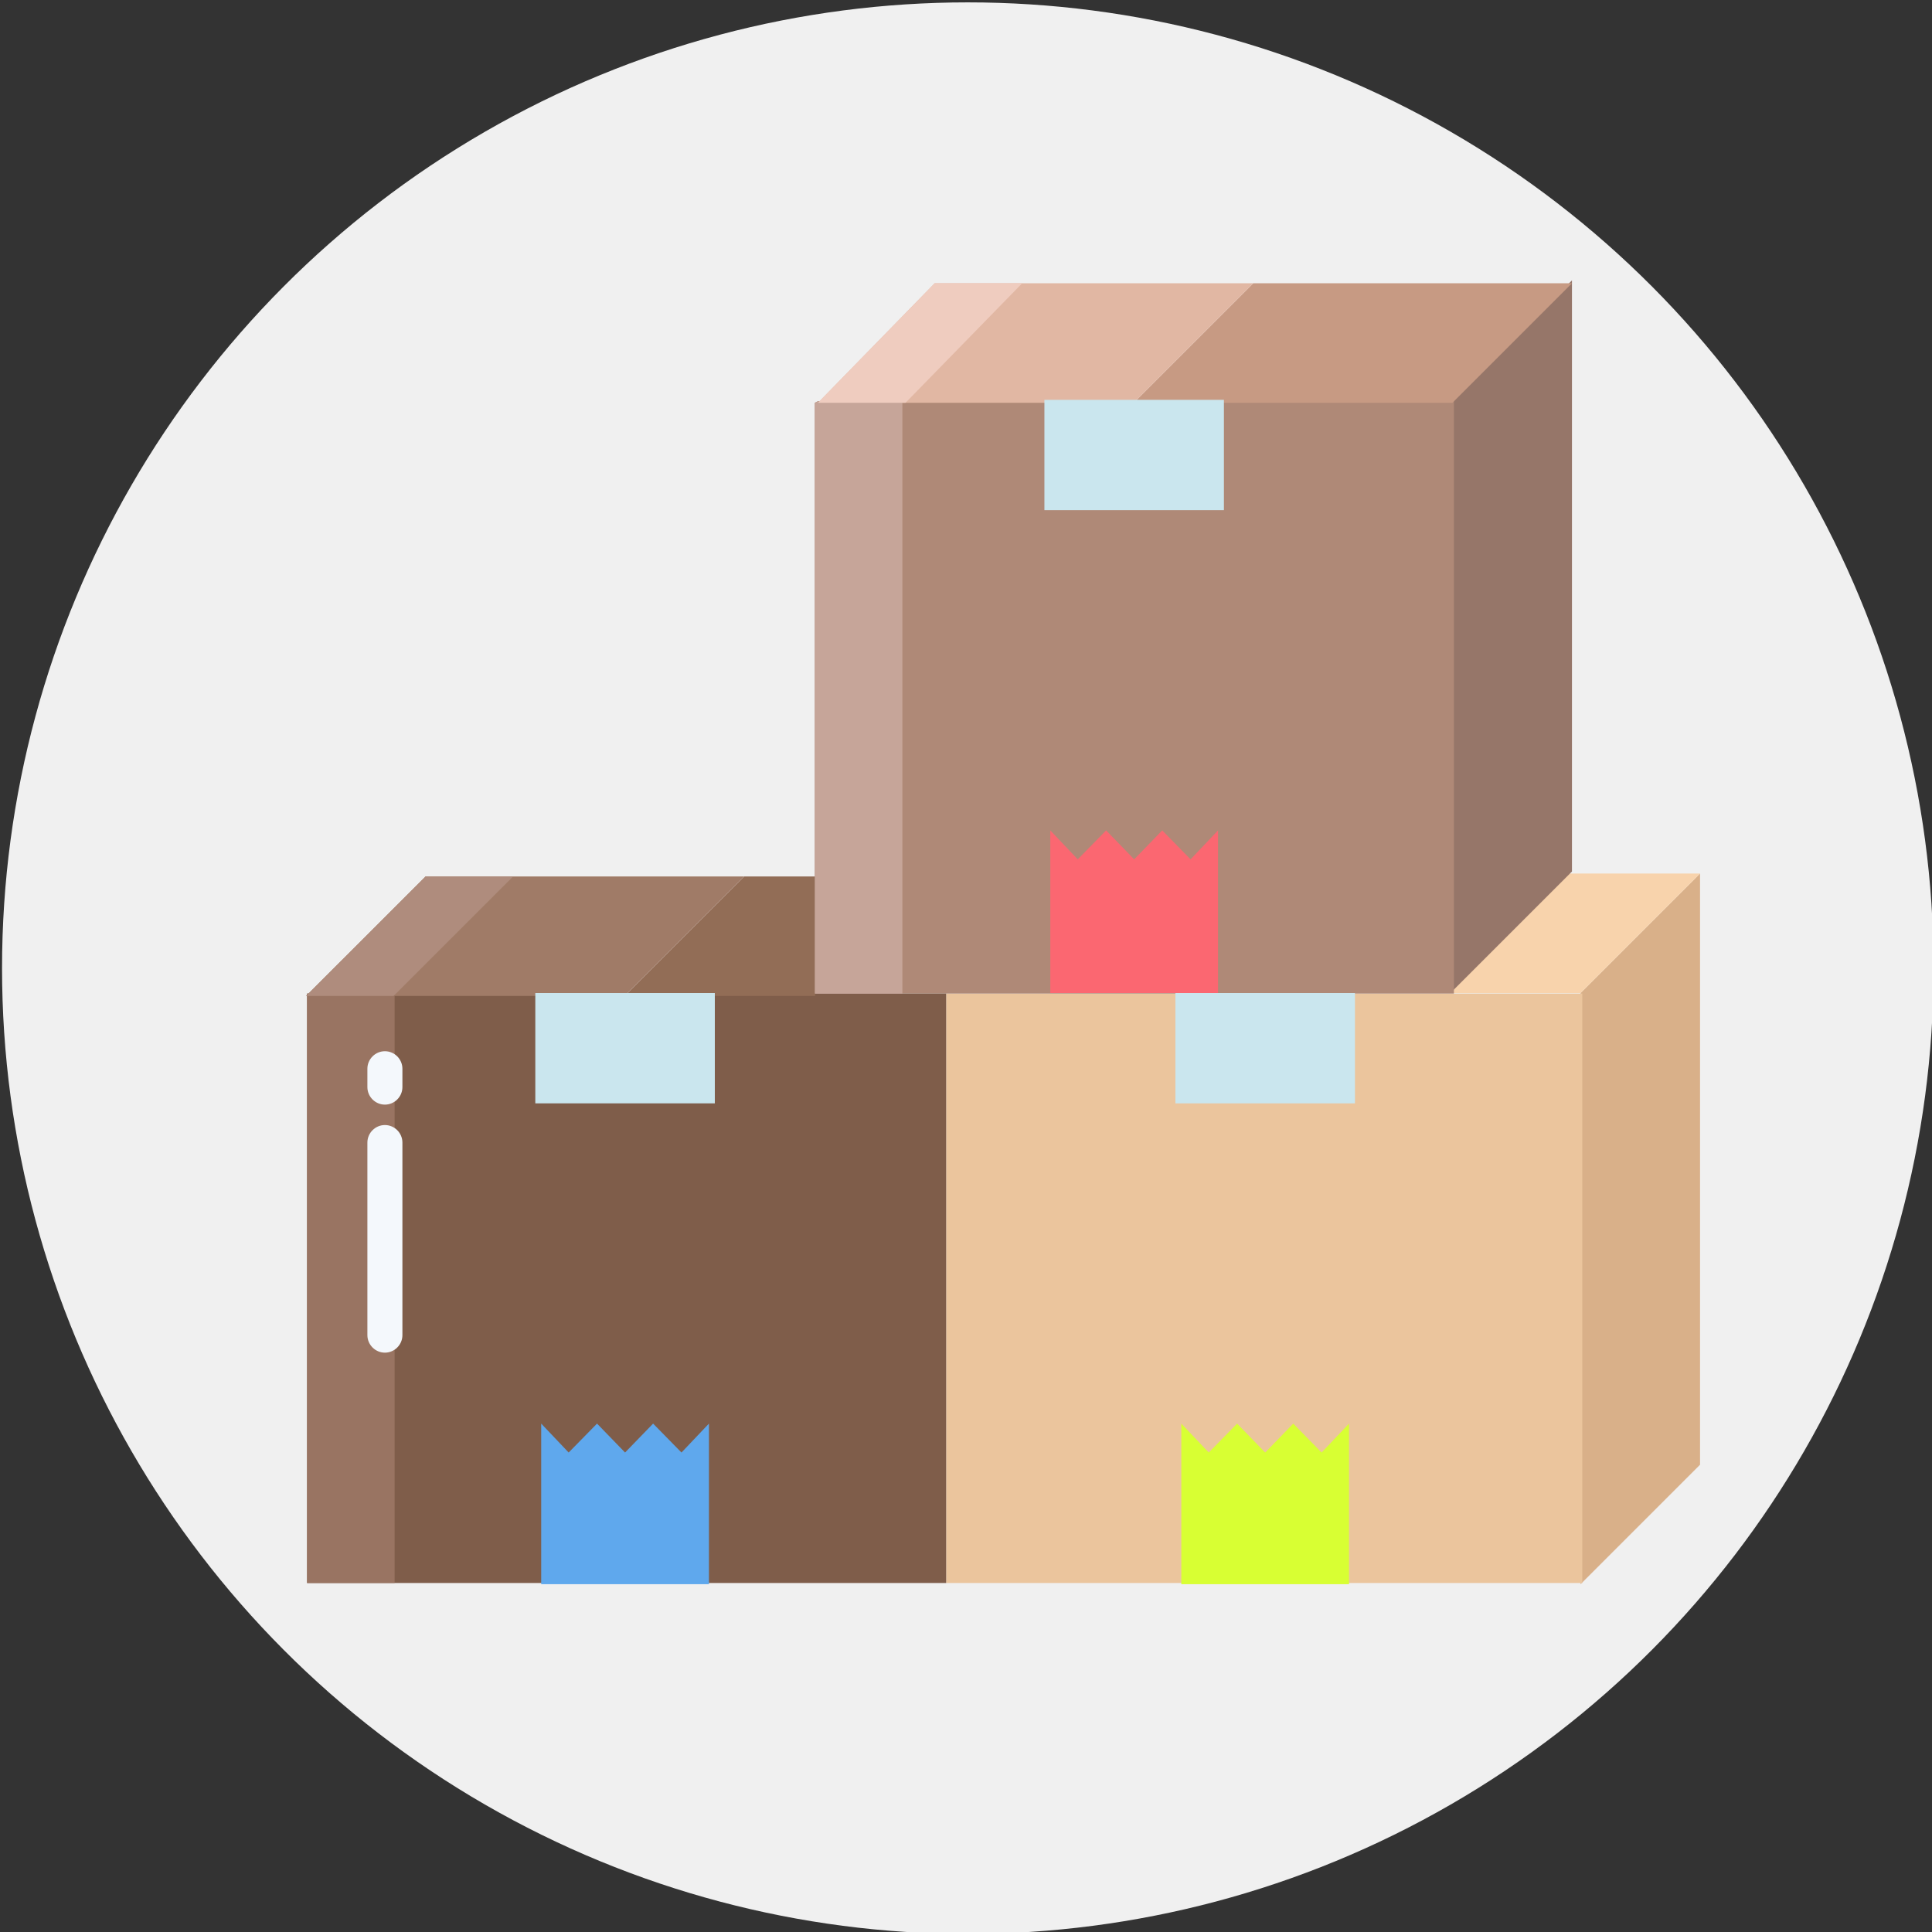
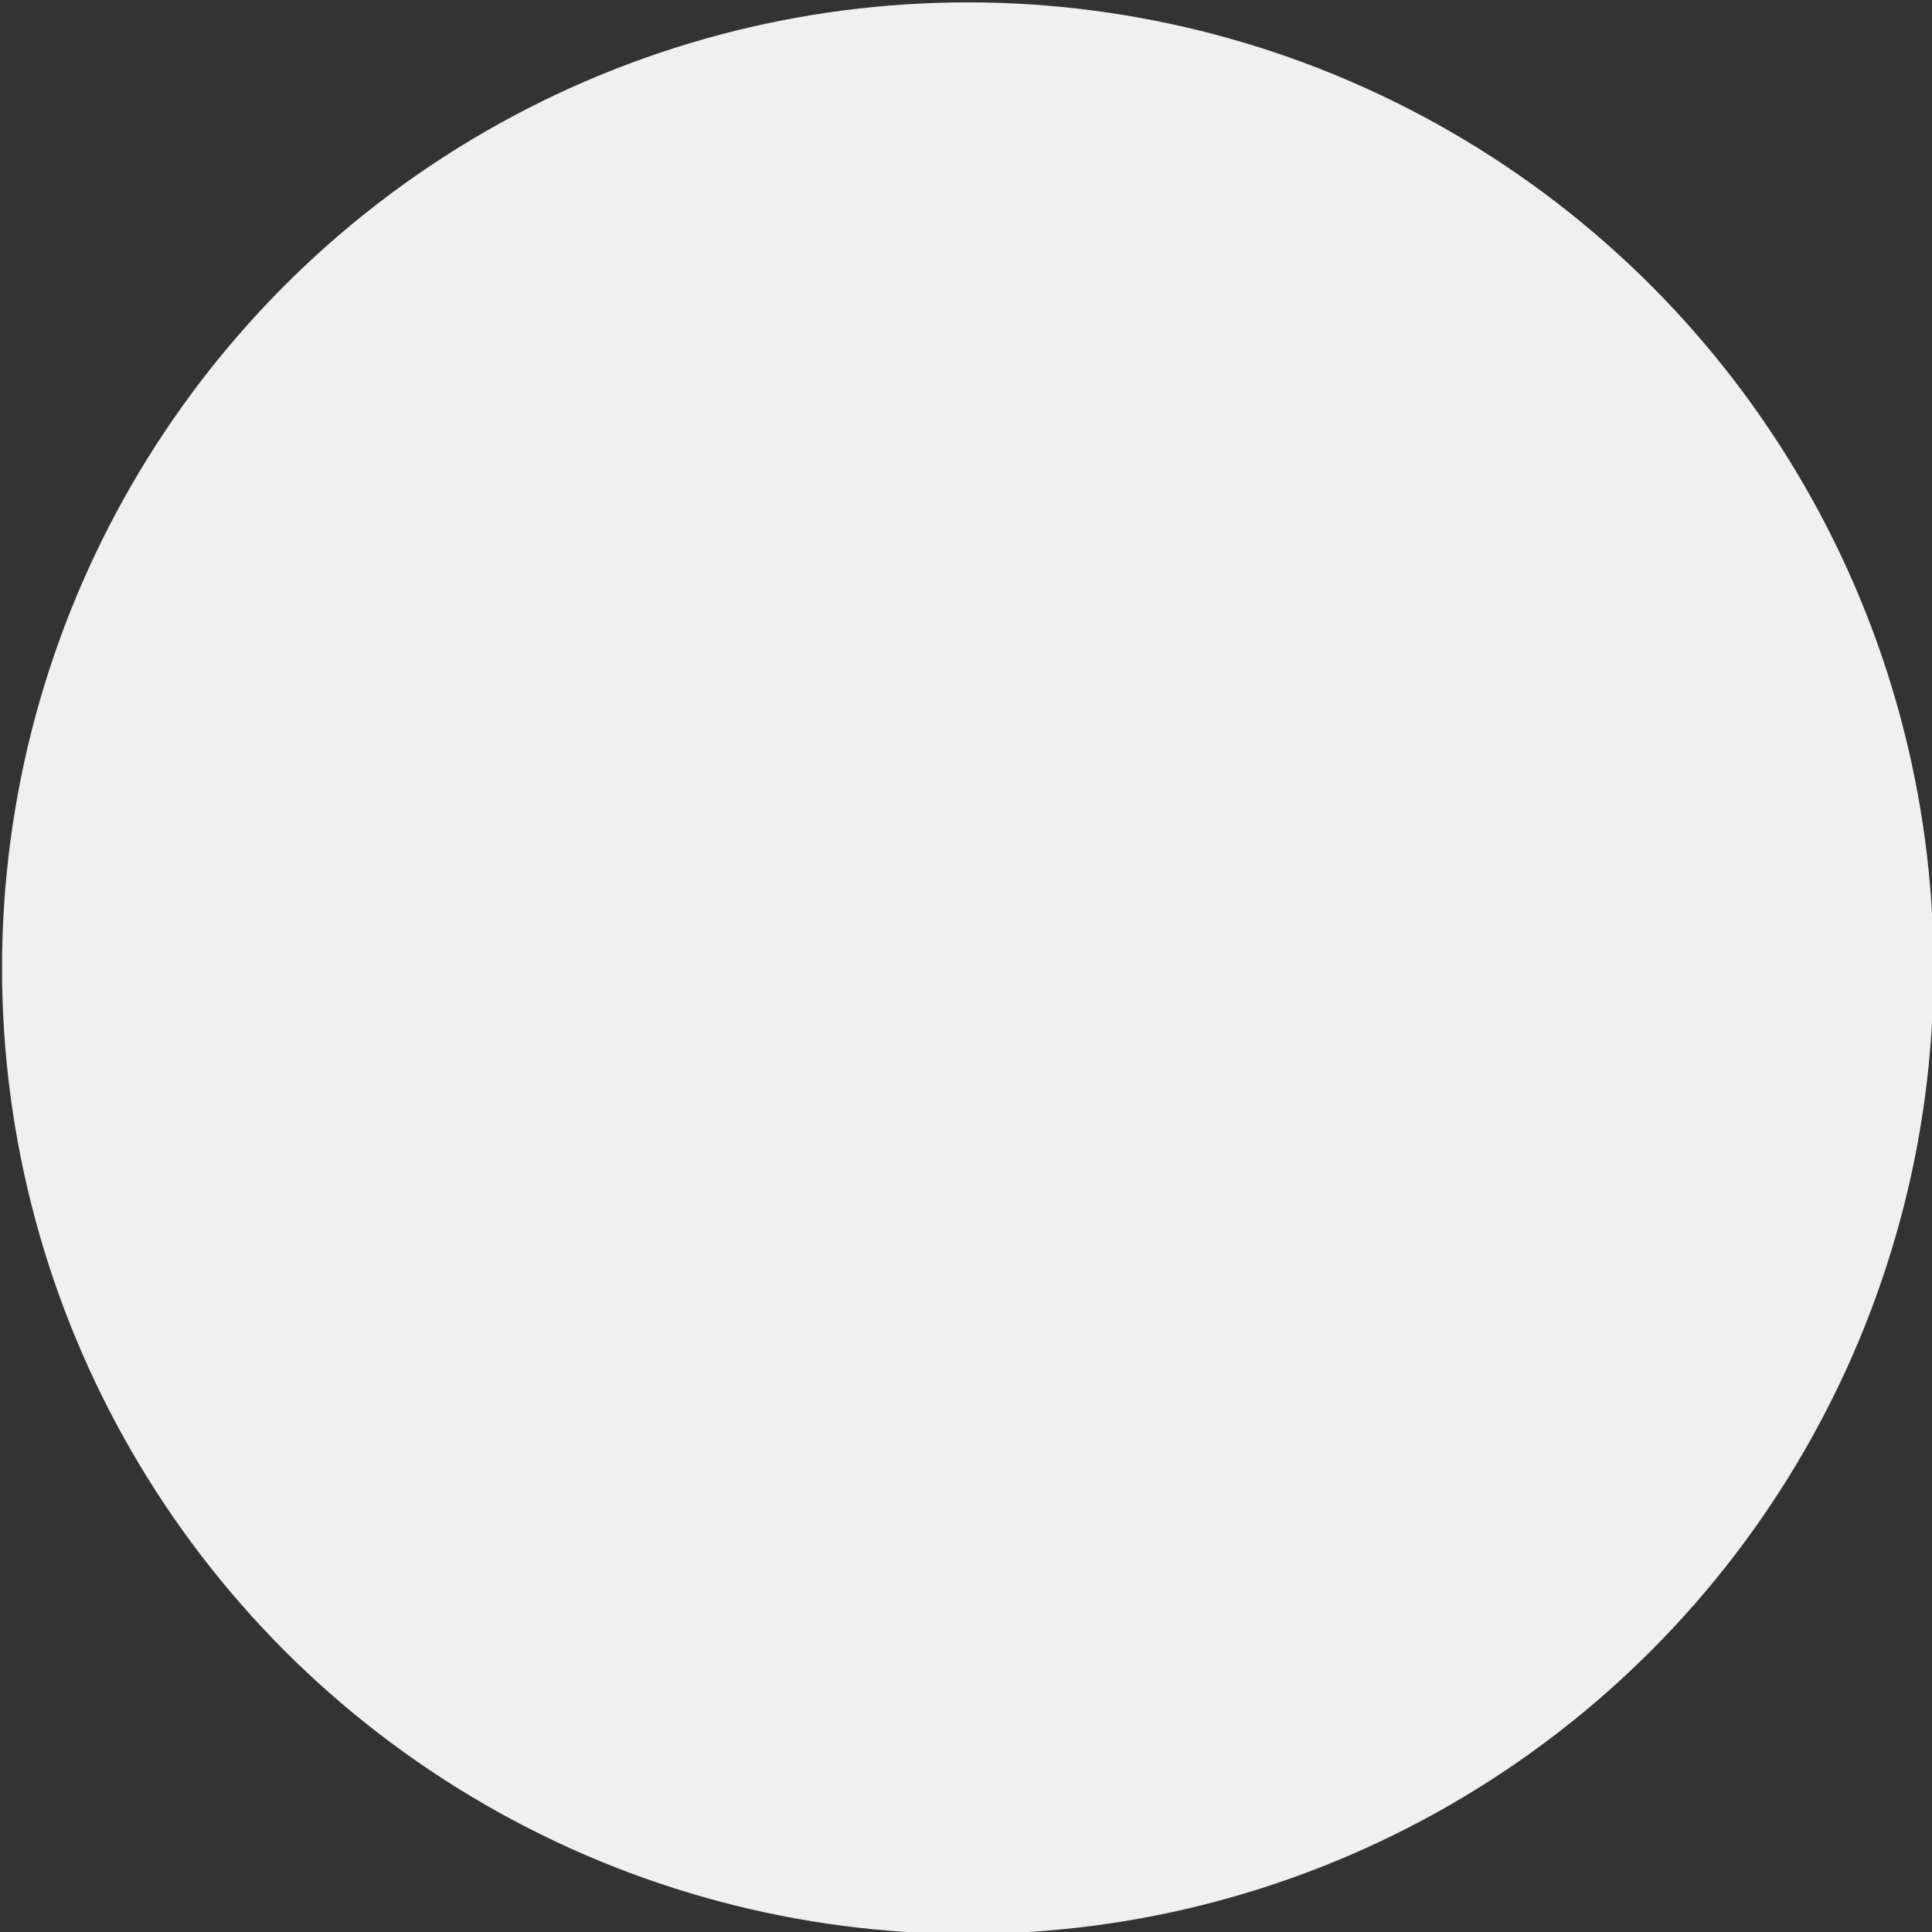
<svg xmlns="http://www.w3.org/2000/svg" width="100%" height="100%" viewBox="0 0 113 113" version="1.1" xml:space="preserve" style="fill-rule:evenodd;clip-rule:evenodd;stroke-linejoin:round;stroke-miterlimit:2;">
  <rect x="0" y="0" width="113" height="113" fill="#333333" stroke="none" />
  <g transform="matrix(1,0,0,1,-1214.67,-352.256)">
    <g transform="matrix(0.862,0,0,0.862,833.287,-106.52)">
      <circle cx="508.108" cy="597.914" r="65.53" style="fill:rgb(240,240,240);" />
      <clipPath id="_clip1">
-         <circle cx="508.108" cy="597.914" r="65.53" />
-       </clipPath>
+         </clipPath>
      <g clip-path="url(#_clip1)">
        <g transform="matrix(0.198,0,0,0.198,459.91,544.792)">
-           <path d="M494.35,235.87L494.35,438.46L453.4,479.41L453.4,276.82L494.35,235.87Z" style="fill:rgb(217,176,137);fill-rule:nonzero;" />
          <path d="M494.35,235.87L453.4,276.82L408.51,276.82L408.51,276.13L448.77,235.87L494.35,235.87Z" style="fill:rgb(248,211,172);fill-rule:nonzero;" />
          <rect x="236" y="277" width="218" height="202" style="fill:rgb(235,197,157);fill-rule:nonzero;" />
          <path d="M450.46,235.18L409.51,276.13L409.51,73.54L450.46,32.59L450.46,235.18Z" style="fill:rgb(150,118,105);fill-rule:nonzero;" />
          <path d="M192.09,74L191,74.54L191,277L410,277L410,74L192.09,74Z" style="fill:rgb(175,137,119);fill-rule:nonzero;" />
          <rect x="17" y="277" width="219" height="202" style="fill:rgb(127,93,74);fill-rule:nonzero;" />
          <path d="M341.26,33.59L300.31,74.54L409.51,74.54L450.46,33.59L341.26,33.59Z" style="fill:rgb(199,154,131);fill-rule:nonzero;" />
          <path d="M232.06,33.59L192.09,74.54L300.31,74.54L341.26,33.59L232.06,33.59Z" style="fill:rgb(225,183,163);fill-rule:nonzero;" />
          <path d="M191.11,236.87L166.8,236.87L125.85,277.82L191.11,277.82L191.11,236.87Z" style="fill:rgb(146,109,86);fill-rule:nonzero;" />
          <path d="M57.6,236.87L16.65,277.82L125.85,277.82L166.8,236.87L57.6,236.87Z" style="fill:rgb(160,123,103);fill-rule:nonzero;" />
          <path d="M314.56,276.82L314.56,314.62L376.09,314.62L376.09,276.82L314.56,276.82Z" style="fill:rgb(202,230,238);fill-rule:nonzero;" />
          <path d="M374.06,424.37L374.06,479.41L316.59,479.41L316.59,424.37L325.99,434.28L335.71,424.37L345.33,434.28L354.94,424.37L364.66,434.28L374.06,424.37Z" style="fill:rgb(216,255,51);fill-rule:nonzero;" />
-           <path d="M269.67,73.54L269.67,111.34L331.19,111.34L331.19,73.54L269.67,73.54Z" style="fill:rgb(202,230,238);fill-rule:nonzero;" />
-           <path d="M319.76,231L310.05,221.09L300.43,231L290.82,221.09L281.1,231L271.69,221.09L271.69,276.82L329.17,276.82L329.17,221.09L319.76,231Z" style="fill:rgb(251,103,113);fill-rule:nonzero;" />
          <path d="M95.21,276.82L95.21,314.62L156.73,314.62L156.73,276.82L95.21,276.82Z" style="fill:rgb(202,230,238);fill-rule:nonzero;" />
          <path d="M154.71,424.37L154.71,479.41L97.23,479.41L97.23,424.37L106.64,434.28L116.36,424.37L125.97,434.28L135.58,424.37L145.3,434.28L154.71,424.37Z" style="fill:rgb(95,168,237);fill-rule:nonzero;" />
          <path d="M222.09,74L192.09,74L191,74.54L191,277L221,277L221,74.54L222.09,74Z" style="fill:rgb(198,165,153);fill-rule:nonzero;" />
          <rect x="17" y="277" width="30" height="202" style="fill:rgb(153,116,98);fill-rule:nonzero;" />
          <path d="M232.06,33.59L192.09,74.54L222.09,74.54L262.06,33.59L232.06,33.59Z" style="fill:rgb(239,204,191);fill-rule:nonzero;" />
          <path d="M57.6,236.87L16.65,277.82L46.65,277.82L87.6,236.87L57.6,236.87Z" style="fill:rgb(175,140,125);fill-rule:nonzero;" />
          <path d="M43.667,315.059C40.375,315.059 37.667,312.351 37.667,309.059L37.667,302.759C37.667,299.467 40.375,296.759 43.667,296.759C46.959,296.759 49.667,299.467 49.667,302.759L49.667,309.059C49.667,312.351 46.959,315.059 43.667,315.059Z" style="fill:rgb(244,248,252);fill-rule:nonzero;" />
-           <path d="M43.667,400.058C40.375,400.058 37.667,397.35 37.667,394.058L37.667,328.058C37.667,324.766 40.375,322.058 43.667,322.058C46.959,322.058 49.667,324.766 49.667,328.058L49.667,394.058C49.667,397.35 46.959,400.058 43.667,400.058Z" style="fill:rgb(244,248,252);fill-rule:nonzero;" />
        </g>
      </g>
    </g>
  </g>
</svg>